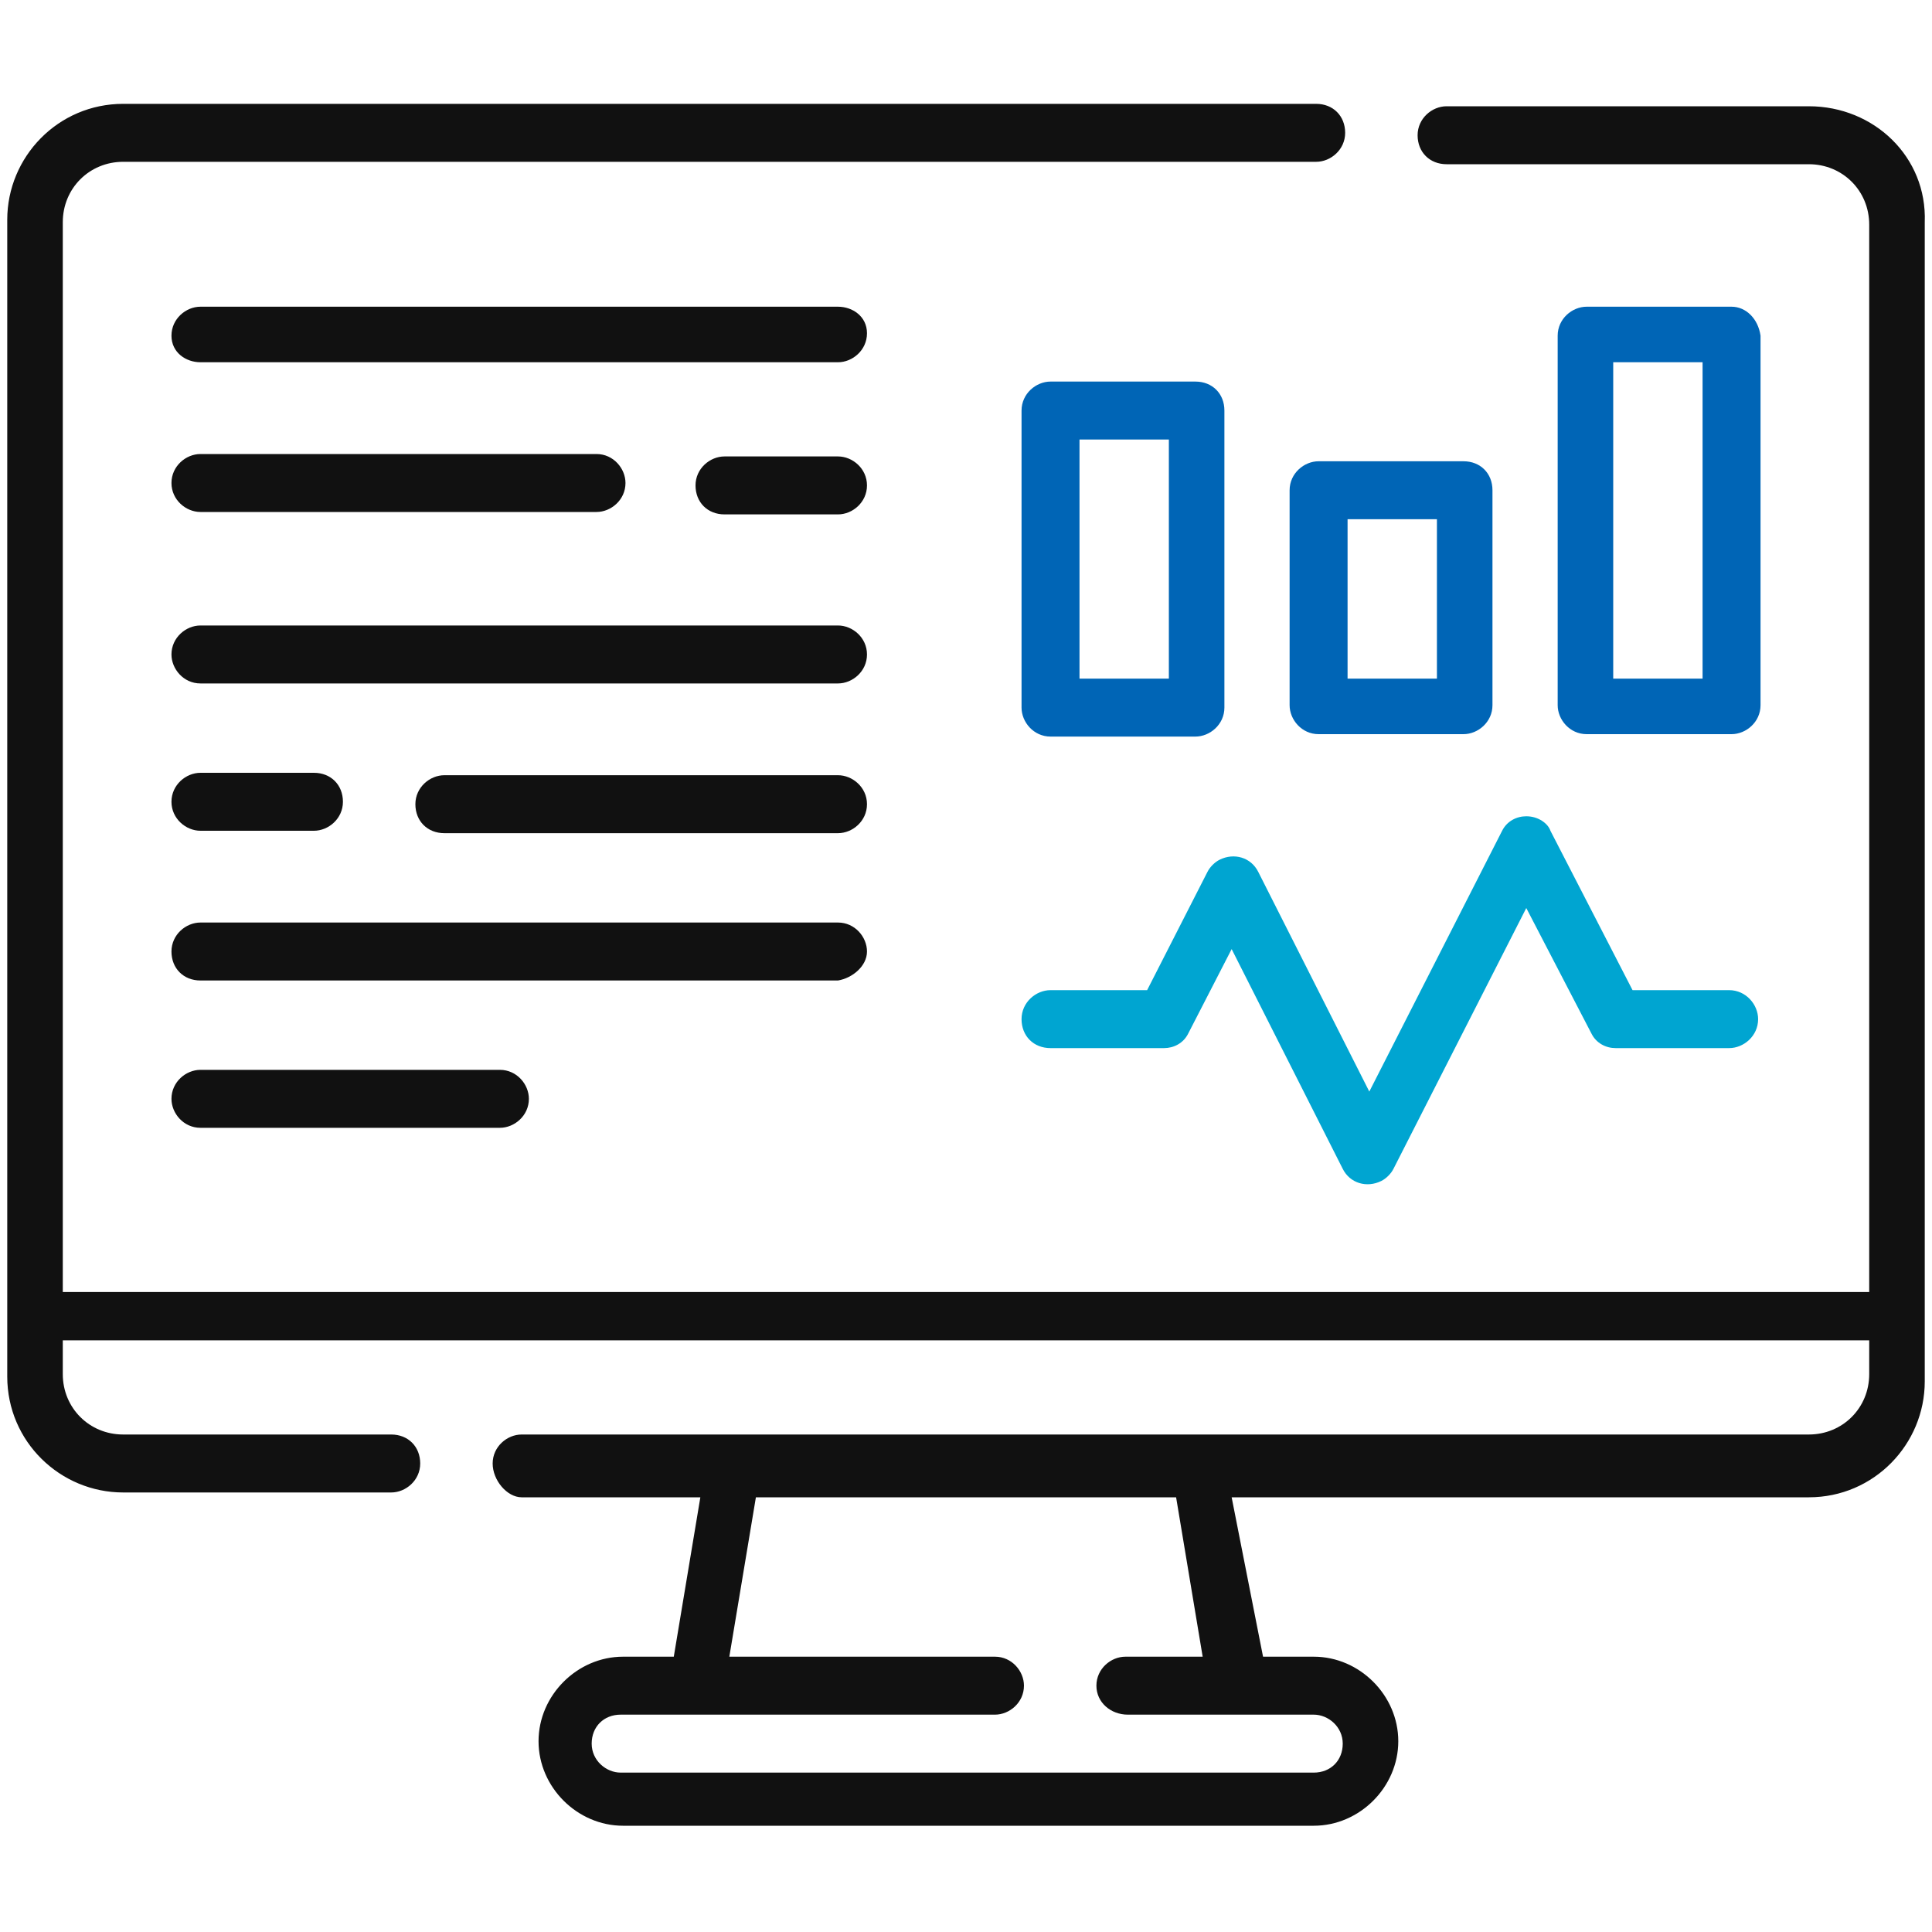
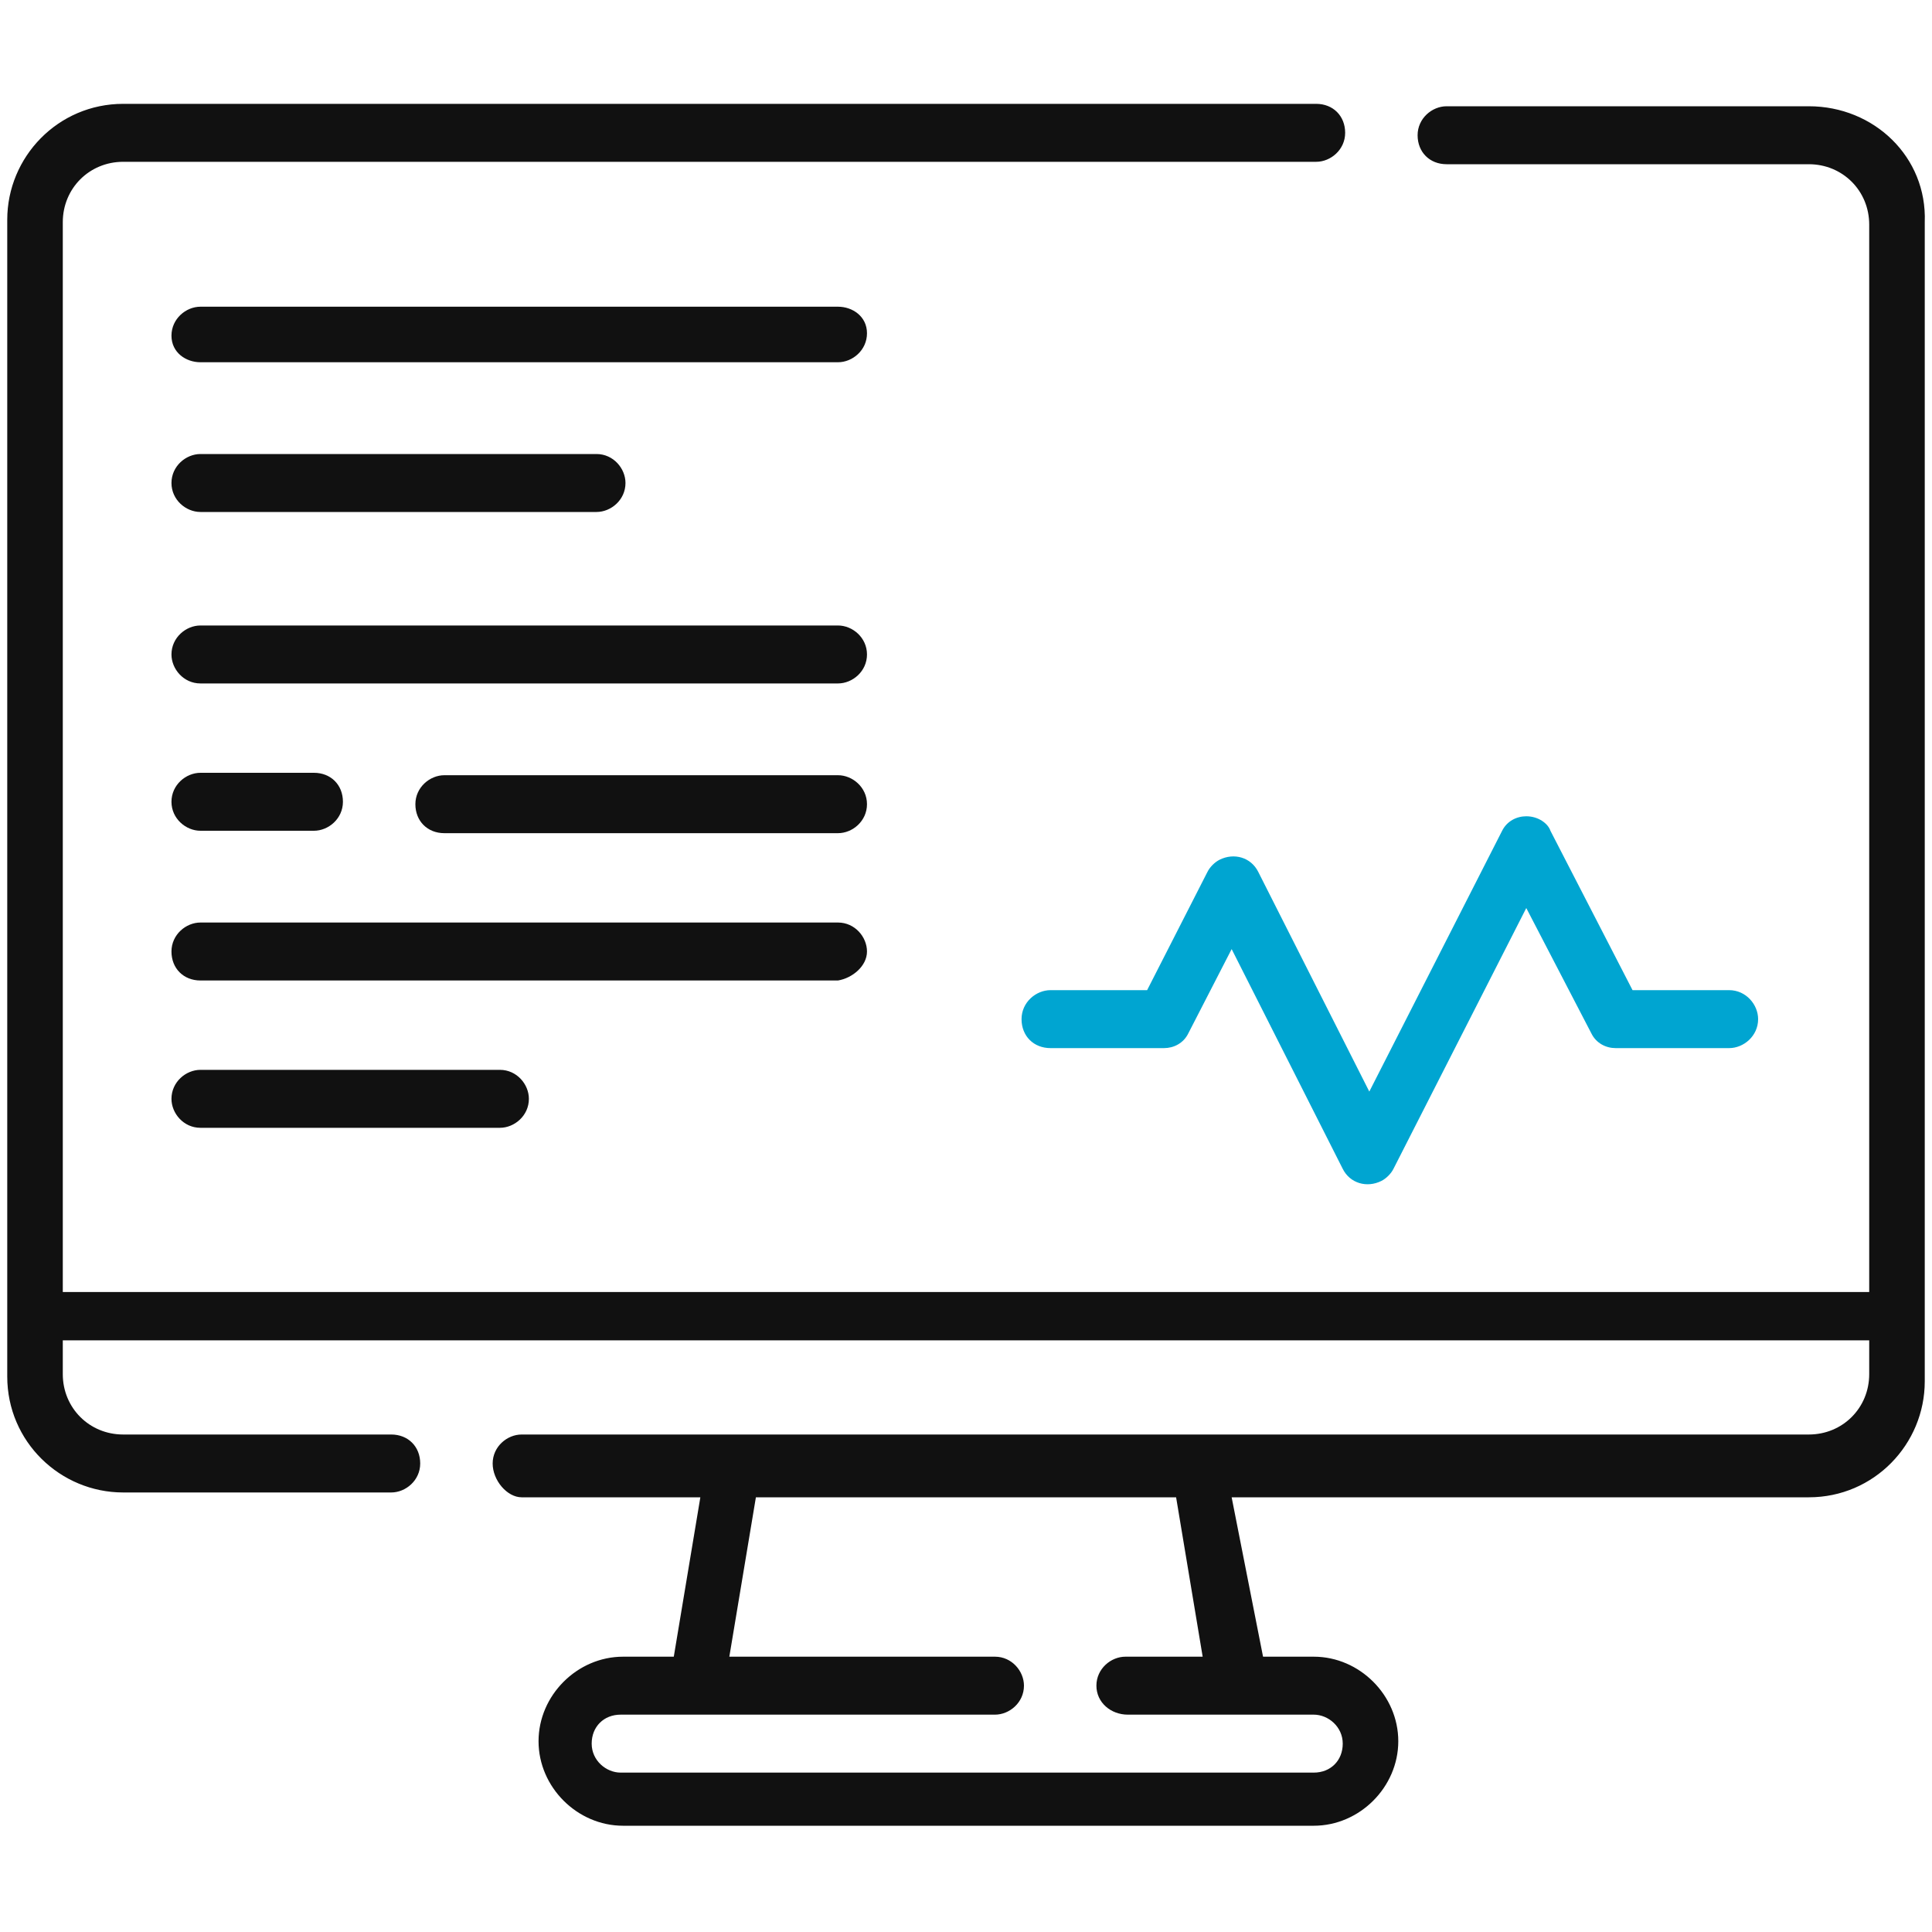
<svg xmlns="http://www.w3.org/2000/svg" version="1.1" id="Layer_1" x="0px" y="0px" viewBox="0 0 80 80" style="enable-background:new 0 0 80 80;" xml:space="preserve">
  <style type="text/css">
	.st0{fill:#111111;}
	.st1{fill:#00A5D1;}
	.st2{fill:#0065B6;}
</style>
  <g>
    <path class="st0" d="M74.9,4.4h-15c-0.6,0-1.2,0.5-1.2,1.2s0.5,1.2,1.2,1.2h15c1.4,0,2.5,1.1,2.5,2.5v44.2H2.6V9.2   c0-1.4,1.1-2.5,2.5-2.5h49.4c0.6,0,1.2-0.5,1.2-1.2s-0.5-1.2-1.2-1.2H5.1c-2.7,0-4.8,2.2-4.8,4.8v47.9c0,2.7,2.2,4.8,4.8,4.8h11.1   c0.6,0,1.2-0.5,1.2-1.2s-0.5-1.2-1.2-1.2H5.1c-1.4,0-2.5-1.1-2.5-2.5v-1.4h74.8v1.4c0,1.4-1.1,2.5-2.5,2.5H21.6   c-0.6,0-1.2,0.5-1.2,1.2S21,62,21.6,62H29l-1.1,6.6h-2.1c-1.9,0-3.5,1.6-3.5,3.5s1.6,3.5,3.5,3.5h28.6c1.9,0,3.5-1.6,3.5-3.5   s-1.6-3.5-3.5-3.5h-2.1L51,62h23.9c2.7,0,4.8-2.2,4.8-4.8V9.2C79.8,6.5,77.6,4.4,74.9,4.4L74.9,4.4z M49.8,68.6h-3.2   c-0.6,0-1.2,0.5-1.2,1.2S46,71,46.7,71h7.7c0.6,0,1.2,0.5,1.2,1.2s-0.5,1.2-1.2,1.2H25.7c-0.6,0-1.2-0.5-1.2-1.2S25,71,25.7,71   h15.5c0.6,0,1.2-0.5,1.2-1.2c0-0.6-0.5-1.2-1.2-1.2h-11l1.1-6.6h17.4L49.8,68.6z" />
    <path class="st1" d="M63.2,33.8c-0.4,0-0.8,0.2-1,0.6l-5.5,10.8l-4.6-9.1c-0.3-0.6-1-0.8-1.6-0.5c-0.2,0.1-0.4,0.3-0.5,0.5   l-2.5,4.9h-4c-0.6,0-1.2,0.5-1.2,1.2s0.5,1.2,1.2,1.2h4.7c0.4,0,0.8-0.2,1-0.6l1.8-3.5l4.6,9.1c0.3,0.6,1,0.8,1.6,0.5   c0.2-0.1,0.4-0.3,0.5-0.5l5.5-10.8l2.7,5.2c0.2,0.4,0.6,0.6,1,0.6h4.7c0.6,0,1.2-0.5,1.2-1.2c0-0.6-0.5-1.2-1.2-1.2h-4l-3.4-6.6   C64.1,34.1,63.7,33.8,63.2,33.8z" />
    <g>
-       <path class="st2" d="M49.5,15.8h-6c-0.6,0-1.2,0.5-1.2,1.2v12.3c0,0.6,0.5,1.2,1.2,1.2h6c0.6,0,1.2-0.5,1.2-1.2V17    C50.7,16.3,50.2,15.8,49.5,15.8z M48.4,28.1h-3.7v-9.9h3.7V28.1z" />
-       <path class="st2" d="M60.6,19.1h-6c-0.6,0-1.2,0.5-1.2,1.2v8.9c0,0.6,0.5,1.2,1.2,1.2h6c0.6,0,1.2-0.5,1.2-1.2v-8.9    C61.8,19.6,61.3,19.1,60.6,19.1z M59.5,28.1h-3.7v-6.6h3.7V28.1z" />
-       <path class="st2" d="M71.7,12.7h-6c-0.6,0-1.2,0.5-1.2,1.2v15.3c0,0.6,0.5,1.2,1.2,1.2h6c0.6,0,1.2-0.5,1.2-1.2V13.9    C72.8,13.2,72.3,12.7,71.7,12.7z M70.5,28.1h-3.7V15h3.7V28.1z" />
-     </g>
+       </g>
    <path class="st0" d="M34.7,25.9H8.3c-0.6,0-1.2,0.5-1.2,1.2c0,0.6,0.5,1.2,1.2,1.2h26.4c0.6,0,1.2-0.5,1.2-1.2   C35.9,26.4,35.3,25.9,34.7,25.9L34.7,25.9z" />
    <path class="st0" d="M8.3,34.4H13c0.6,0,1.2-0.5,1.2-1.2s-0.5-1.2-1.2-1.2H8.3c-0.6,0-1.2,0.5-1.2,1.2S7.7,34.4,8.3,34.4z" />
    <path class="st0" d="M34.7,32.1H18.4c-0.6,0-1.2,0.5-1.2,1.2s0.5,1.2,1.2,1.2h16.3c0.6,0,1.2-0.5,1.2-1.2S35.3,32.1,34.7,32.1   L34.7,32.1z" />
    <path class="st0" d="M34.7,12.7H8.3c-0.6,0-1.2,0.5-1.2,1.2S7.7,15,8.3,15h26.4c0.6,0,1.2-0.5,1.2-1.2S35.3,12.7,34.7,12.7   L34.7,12.7z" />
-     <path class="st0" d="M8.3,21.2h16.4c0.6,0,1.2-0.5,1.2-1.2c0-0.6-0.5-1.2-1.2-1.2H8.3c-0.6,0-1.2,0.5-1.2,1.2   C7.1,20.7,7.7,21.2,8.3,21.2z" />
-     <path class="st0" d="M34.7,18.9H30c-0.6,0-1.2,0.5-1.2,1.2s0.5,1.2,1.2,1.2h4.7c0.6,0,1.2-0.5,1.2-1.2S35.3,18.9,34.7,18.9   L34.7,18.9z" />
+     <path class="st0" d="M8.3,21.2h16.4c0.6,0,1.2-0.5,1.2-1.2c0-0.6-0.5-1.2-1.2-1.2H8.3c-0.6,0-1.2,0.5-1.2,1.2   C7.1,20.7,7.7,21.2,8.3,21.2" />
    <path class="st0" d="M35.9,39.4c0-0.6-0.5-1.2-1.2-1.2H8.3c-0.6,0-1.2,0.5-1.2,1.2s0.5,1.2,1.2,1.2h26.4   C35.3,40.5,35.9,40,35.9,39.4L35.9,39.4L35.9,39.4z" />
    <path class="st0" d="M8.3,44.3c-0.6,0-1.2,0.5-1.2,1.2c0,0.6,0.5,1.2,1.2,1.2h12.4c0.6,0,1.2-0.5,1.2-1.2c0-0.6-0.5-1.2-1.2-1.2   H8.3z" />
  </g>
</svg>